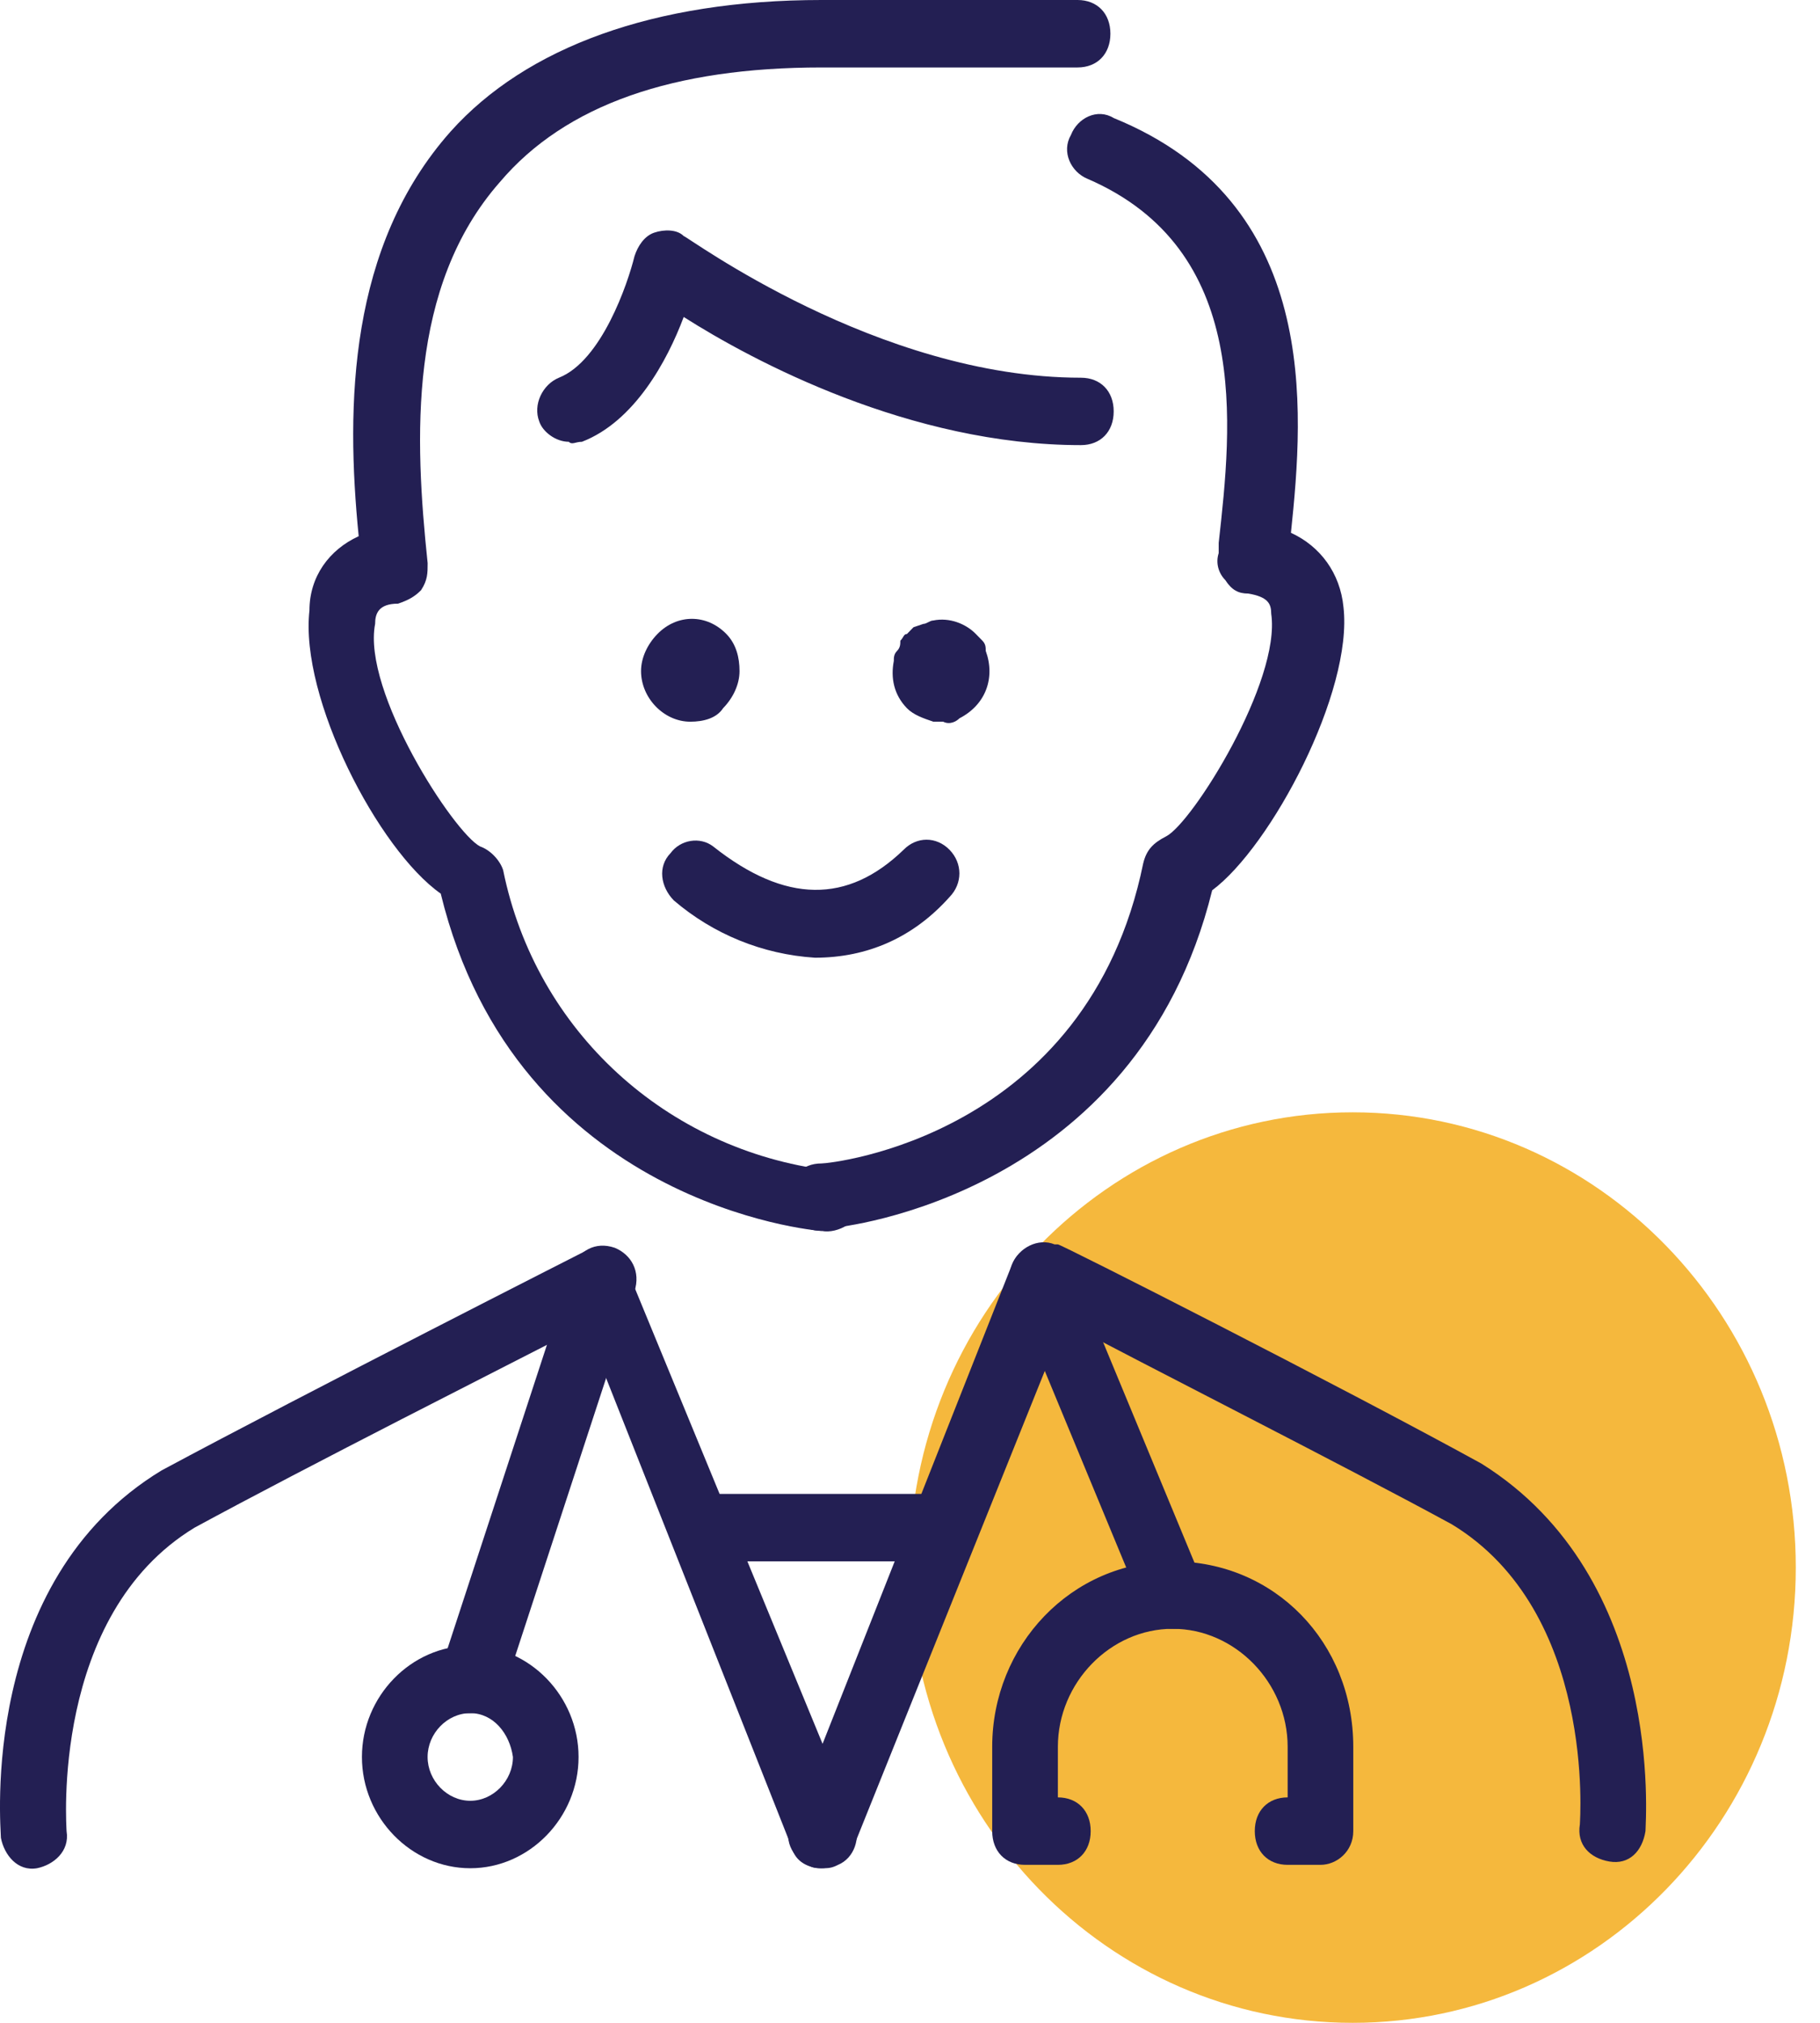
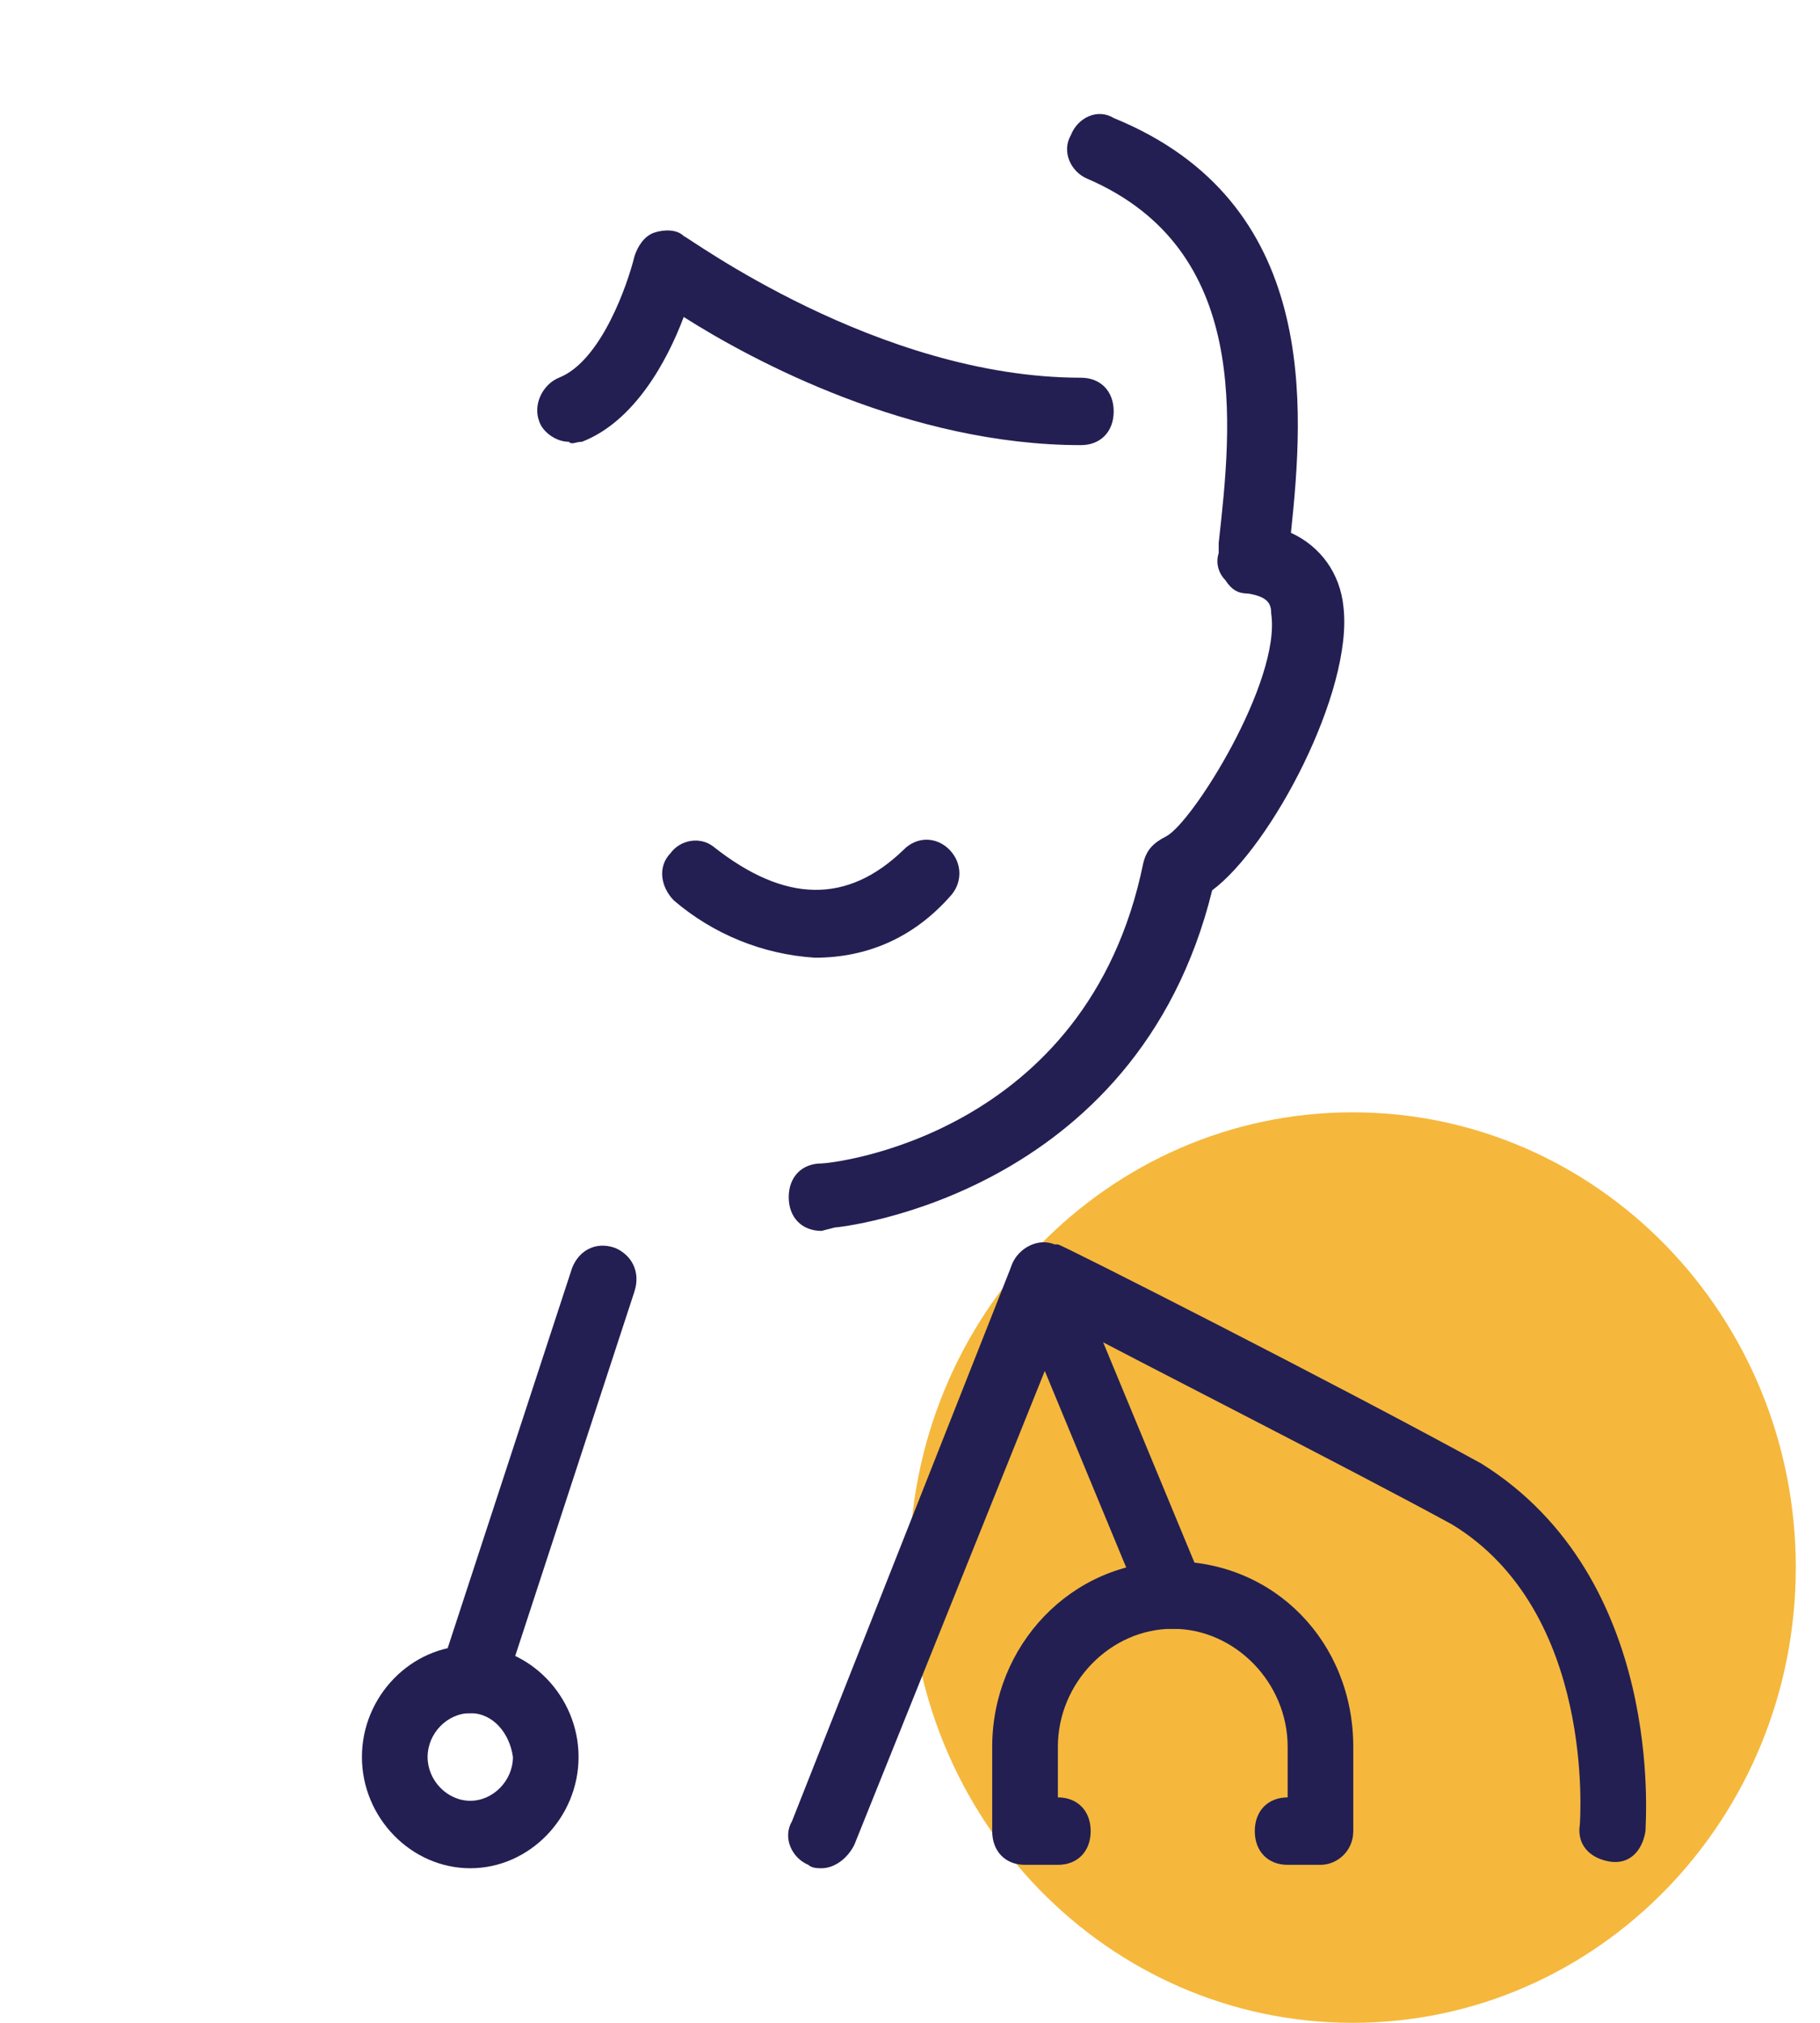
<svg xmlns="http://www.w3.org/2000/svg" width="36" height="40" viewBox="0 0 36 40" fill="none">
  <path d="M26.756 40C31.597 40 35.521 35.969 35.521 30.997C35.521 26.026 31.597 21.995 26.756 21.995C21.915 21.995 17.99 26.026 17.99 30.997C17.99 35.969 21.915 40 26.756 40Z" fill="#F5B83D" />
-   <path d="M16.25 24.34C16.12 24.34 10.212 23.806 8.718 17.671C7.485 16.805 5.926 13.804 6.121 12.07C6.121 11.403 6.511 10.87 7.095 10.603C6.835 8.002 6.9 4.868 8.913 2.601C10.406 0.934 12.939 0 16.25 0H21.315C21.704 0 21.964 0.267 21.964 0.667C21.964 1.067 21.704 1.334 21.315 1.334H16.25C13.328 1.334 11.186 2.067 9.887 3.601C8.069 5.668 8.199 8.669 8.459 11.136C8.459 11.336 8.459 11.47 8.329 11.67C8.199 11.803 8.069 11.87 7.874 11.937C7.485 11.937 7.42 12.137 7.42 12.337C7.16 13.67 8.978 16.471 9.497 16.738C9.692 16.805 9.887 17.005 9.952 17.205C10.601 20.405 13.198 22.739 16.38 23.14C16.77 23.14 17.029 23.473 17.029 23.806C17.029 24.14 16.575 24.407 16.25 24.34Z" fill="#231F53" />
  <path d="M16.25 24.34C15.86 24.34 15.601 24.073 15.601 23.673C15.601 23.273 15.86 23.006 16.25 23.006C16.445 23.006 21.509 22.473 22.613 17.072C22.678 16.805 22.808 16.671 23.067 16.538C23.587 16.271 25.34 13.47 25.145 12.137C25.145 11.937 25.08 11.803 24.691 11.737C24.496 11.737 24.366 11.67 24.236 11.47C24.106 11.337 24.041 11.137 24.106 10.937V10.736C24.366 8.402 24.756 4.935 21.509 3.535C21.184 3.401 20.99 3.001 21.184 2.668C21.314 2.334 21.704 2.134 22.029 2.334C26.119 4.001 25.794 8.069 25.535 10.536C26.119 10.803 26.509 11.337 26.574 12.004C26.768 13.671 25.145 16.738 23.977 17.605C22.483 23.673 16.575 24.273 16.51 24.273L16.25 24.34Z" fill="#231F53" />
  <path d="M11.251 8.736C10.991 8.736 10.732 8.536 10.667 8.335C10.537 8.002 10.732 7.602 11.056 7.469C11.9 7.135 12.42 5.601 12.55 5.068C12.614 4.868 12.744 4.668 12.939 4.601C13.134 4.534 13.394 4.534 13.524 4.668C13.588 4.668 17.354 7.469 21.38 7.469C21.77 7.469 22.029 7.735 22.029 8.135C22.029 8.536 21.77 8.802 21.38 8.802C18.004 8.802 14.887 7.135 13.524 6.268C13.199 7.135 12.55 8.335 11.511 8.736C11.381 8.736 11.316 8.802 11.251 8.736Z" fill="#231F53" />
-   <path d="M16.251 36.943C15.991 36.943 15.731 36.81 15.666 36.543L11.576 26.207C10.017 27.007 6.057 29.008 3.849 30.208C0.992 31.942 1.317 36.143 1.317 36.21C1.382 36.61 1.057 36.877 0.732 36.943C0.343 37.01 0.083 36.676 0.018 36.343C0.018 36.143 -0.436 31.275 3.2 29.074C6.057 27.541 11.576 24.74 11.576 24.74C11.9 24.607 12.29 24.74 12.42 25.073C12.42 25.073 12.42 25.073 12.42 25.14L16.9 36.01C17.03 36.343 16.9 36.743 16.575 36.877C16.445 36.943 16.38 36.943 16.251 36.943Z" fill="#231F53" />
  <path d="M16.251 36.943C16.186 36.943 16.056 36.943 15.991 36.877C15.667 36.743 15.472 36.343 15.667 36.01L20.017 25.007C20.147 24.673 20.536 24.473 20.861 24.607H20.926C20.991 24.607 26.51 27.407 29.302 28.941C32.938 31.209 32.548 36.01 32.548 36.21C32.483 36.61 32.224 36.877 31.834 36.81C31.445 36.743 31.185 36.477 31.25 36.076C31.25 36.01 31.574 31.875 28.717 30.142C26.51 28.941 22.549 26.941 21.056 26.14L16.9 36.477C16.77 36.743 16.511 36.943 16.251 36.943Z" fill="#231F53" />
  <path d="M23.197 32.209C22.937 32.209 22.678 32.075 22.613 31.808L20.016 25.54C19.886 25.207 20.016 24.807 20.34 24.673C20.665 24.54 21.055 24.673 21.184 25.007L23.782 31.275C23.911 31.608 23.782 32.009 23.457 32.142C23.392 32.209 23.327 32.209 23.197 32.209Z" fill="#231F53" />
  <path d="M26.119 36.876H25.47C25.08 36.876 24.82 36.609 24.82 36.209C24.82 35.809 25.08 35.542 25.47 35.542V34.542C25.47 33.275 24.431 32.208 23.197 32.208C21.963 32.208 20.925 33.275 20.925 34.542V35.542C21.314 35.542 21.574 35.809 21.574 36.209C21.574 36.609 21.314 36.876 20.925 36.876H20.275C19.886 36.876 19.626 36.609 19.626 36.209V34.542C19.626 32.542 21.184 30.875 23.197 30.875C25.21 30.875 26.768 32.475 26.768 34.542V36.209C26.768 36.609 26.444 36.876 26.119 36.876Z" fill="#231F53" />
  <path d="M9.303 33.876C9.238 33.876 9.173 33.876 9.108 33.876C8.783 33.743 8.589 33.409 8.718 33.009L11.316 25.074C11.445 24.74 11.77 24.54 12.16 24.674C12.484 24.807 12.679 25.14 12.549 25.54L9.952 33.476C9.822 33.743 9.562 33.876 9.303 33.876Z" fill="#231F53" />
-   <path d="M9.302 36.943C8.133 36.943 7.159 35.943 7.159 34.743C7.159 33.542 8.133 32.542 9.302 32.542C10.471 32.542 11.444 33.542 11.444 34.743C11.444 35.943 10.471 36.943 9.302 36.943ZM9.302 33.876C8.847 33.876 8.458 34.276 8.458 34.743C8.458 35.209 8.847 35.609 9.302 35.609C9.756 35.609 10.146 35.209 10.146 34.743C10.081 34.276 9.756 33.876 9.302 33.876Z" fill="#231F53" />
-   <path d="M18.265 30.875H14.109C13.72 30.875 13.46 30.608 13.46 30.208C13.46 29.808 13.72 29.541 14.109 29.541H18.265C18.654 29.541 18.914 29.808 18.914 30.208C18.914 30.608 18.589 30.875 18.265 30.875Z" fill="#231F53" />
-   <path d="M13.654 14.271C13.134 14.271 12.68 13.804 12.68 13.27C12.68 13.004 12.809 12.737 13.004 12.537C13.394 12.137 13.978 12.137 14.368 12.537C14.563 12.737 14.628 13.004 14.628 13.27C14.628 13.537 14.498 13.804 14.303 14.004C14.173 14.204 13.913 14.271 13.654 14.271Z" fill="#231F53" />
-   <path d="M18.654 14.27C18.589 14.27 18.524 14.27 18.459 14.27C18.264 14.204 18.069 14.137 17.939 14.004C17.68 13.737 17.615 13.403 17.68 13.07C17.68 13.003 17.68 12.937 17.745 12.87C17.809 12.803 17.809 12.737 17.809 12.67C17.875 12.603 17.875 12.537 17.939 12.537C18.004 12.47 18.004 12.47 18.069 12.403L18.264 12.337C18.329 12.337 18.394 12.27 18.459 12.27C18.784 12.203 19.108 12.337 19.303 12.537C19.368 12.603 19.368 12.603 19.433 12.67C19.498 12.737 19.498 12.803 19.498 12.87C19.692 13.403 19.498 13.937 18.978 14.204C18.913 14.27 18.784 14.337 18.654 14.27Z" fill="#231F53" />
+   <path d="M9.302 36.943C8.133 36.943 7.159 35.943 7.159 34.743C7.159 33.542 8.133 32.542 9.302 32.542C10.471 32.542 11.444 33.542 11.444 34.743C11.444 35.943 10.471 36.943 9.302 36.943ZM9.302 33.876C8.847 33.876 8.458 34.276 8.458 34.743C8.458 35.209 8.847 35.609 9.302 35.609C9.756 35.609 10.146 35.209 10.146 34.743C10.081 34.276 9.756 33.876 9.302 33.876" fill="#231F53" />
  <path d="M16.12 18.938C15.081 18.872 14.107 18.471 13.328 17.805C13.068 17.538 13.003 17.138 13.263 16.871C13.458 16.604 13.847 16.538 14.107 16.738C15.536 17.871 16.769 17.871 17.873 16.804C18.133 16.538 18.522 16.538 18.782 16.804C19.042 17.071 19.042 17.471 18.782 17.738C18.068 18.538 17.159 18.938 16.12 18.938Z" fill="#231F53" />
</svg>